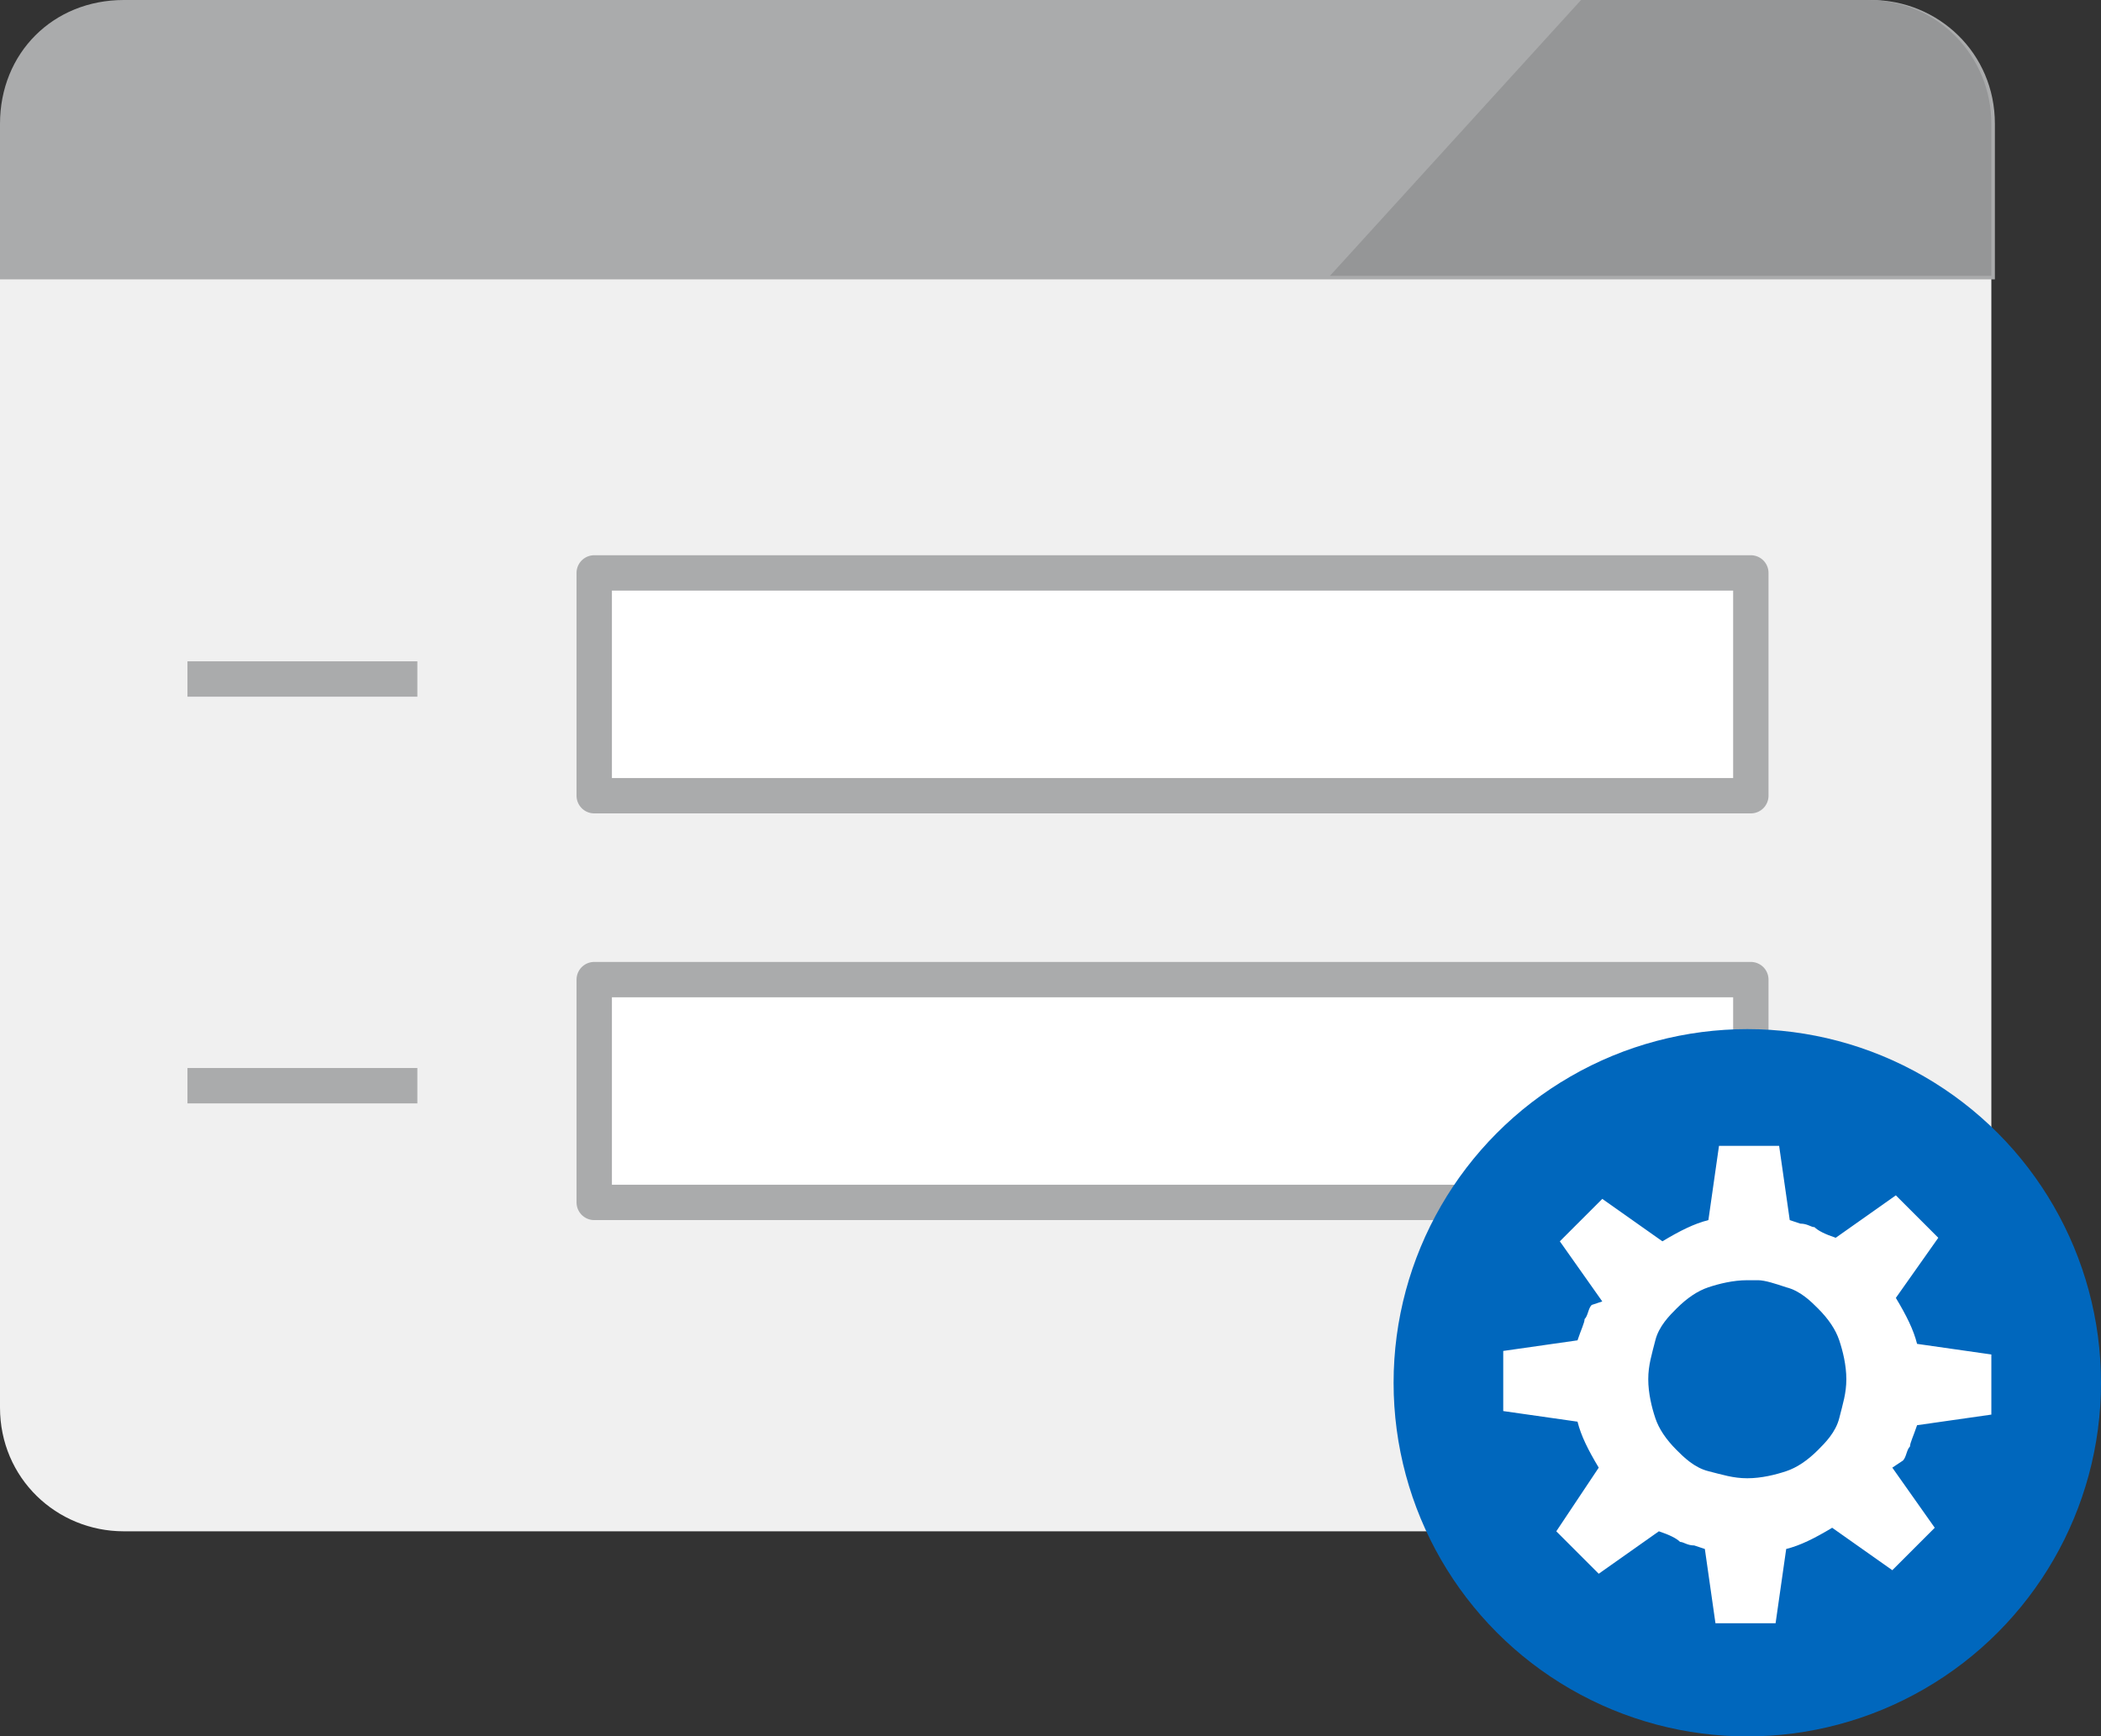
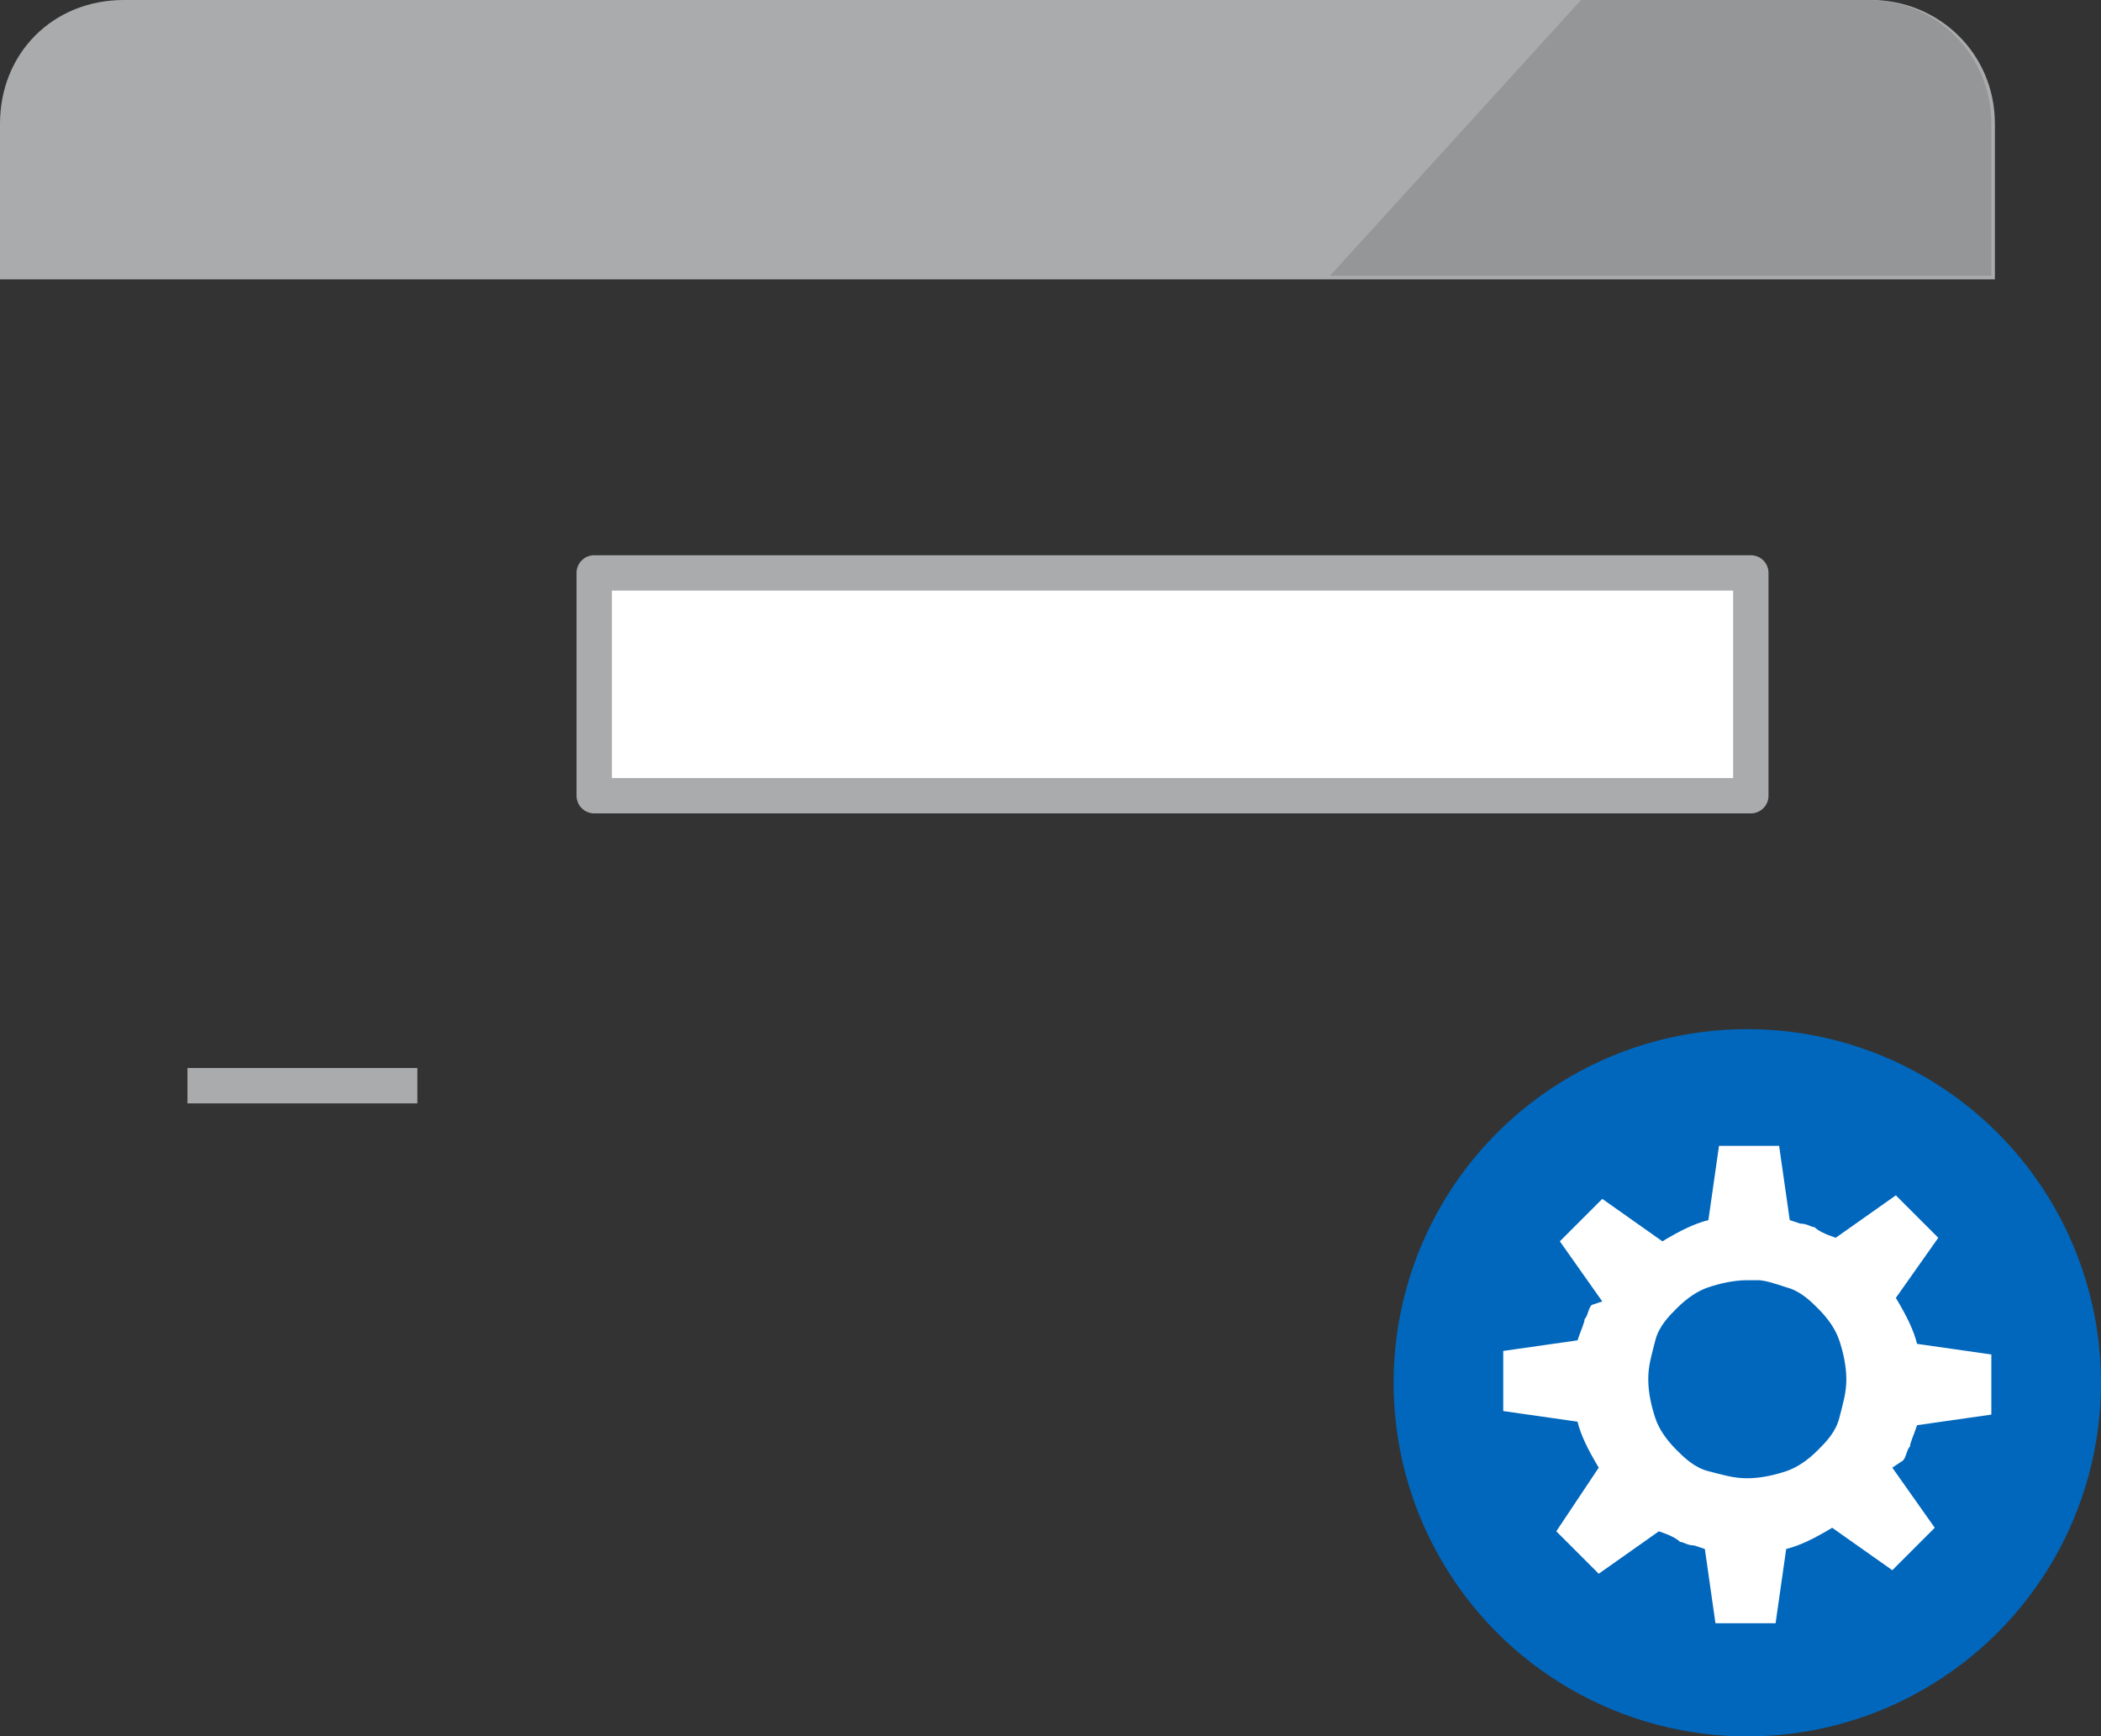
<svg xmlns="http://www.w3.org/2000/svg" version="1.1" id="Layer_1" x="0px" y="0px" viewBox="0 0 59.4 49.1" style="enable-background:new 0 0 59.4 49.1;" xml:space="preserve">
  <rect x="0" y="0" width="59.4" height="49.1" fill="#333333" stroke="none" />
  <style type="text/css">
	.st0{fill:none;stroke:#464646;stroke-linejoin:round;stroke-miterlimit:10;}
	.st1{fill:#0067BD;}
	.st2{fill:#0075DA;}
	.st3{fill:#62BAE6;}
	.st4{fill:#9DD4F9;}
	.st5{fill:#F0F0F0;}
	.st6{fill:#AAABAC;}
	.st7{fill:#959697;}
	.st8{fill:#CEEF86;}
	.st9{fill:#FFFFFF;}
	.st10{fill:#74B001;}
	.st11{fill:#D9F1FC;}
	.st12{fill:#FFFFFF;stroke:#464646;stroke-width:2;stroke-linecap:round;stroke-miterlimit:10;}
	.st13{fill:none;stroke:#464646;stroke-width:2;stroke-linecap:round;stroke-miterlimit:10;}
	.st14{fill:#FFFFFF;stroke:#AAABAC;stroke-linejoin:round;stroke-miterlimit:10;}
	.st15{fill:none;stroke:#AAABAC;stroke-miterlimit:10;}
	.st16{fill:#EFEFEF;}
	.st17{fill:none;stroke:#000000;stroke-width:0.25;stroke-miterlimit:10;}
	.st18{fill:none;stroke:#74B001;stroke-width:1.5;stroke-miterlimit:10;}
</style>
  <g>
-     <path class="st5" d="M3.5,43.3h52.8V5c0-1.3-1-2.3-2.3-2.3H1.4C0.6,2.7,0,3.3,0,4v35.8C0,41.8,1.6,43.3,3.5,43.3z" />
    <rect x="16.8" y="16.2" class="st14" width="32.7" height="6.3" />
-     <rect x="16.8" y="27.7" class="st14" width="32.7" height="6.3" />
-     <line class="st15" x1="11.8" y1="19.2" x2="5.3" y2="19.2" />
    <line class="st15" x1="11.8" y1="30.7" x2="5.3" y2="30.7" />
    <g>
      <circle class="st1" cx="49.4" cy="39.1" r="10" />
    </g>
    <path class="st6" d="M56.3,7.9H0V3.5C0,1.5,1.5,0,3.5,0h49.4c1.9,0,3.5,1.5,3.5,3.5V7.9z" />
    <g>
      <path class="st7" d="M44.7,0l-7.1,7.8h18.7V3.5c0-1.9-1.5-3.5-3.5-3.5H44.7z" />
    </g>
    <path class="st9" d="M49.4,36.2c0,0,0.1,0,0.3,0c0.2,0,0.5,0.1,0.8,0.2c0.4,0.1,0.7,0.4,0.9,0.6c0.3,0.3,0.5,0.6,0.6,0.9   c0.1,0.3,0.2,0.7,0.2,1.1c0,0.4-0.1,0.7-0.2,1.1c-0.1,0.4-0.4,0.7-0.6,0.9c-0.3,0.3-0.6,0.5-0.9,0.6s-0.7,0.2-1.1,0.2   c-0.4,0-0.7-0.1-1.1-0.2c-0.4-0.1-0.7-0.4-0.9-0.6c-0.3-0.3-0.5-0.6-0.6-0.9c-0.1-0.3-0.2-0.7-0.2-1.1s0.1-0.7,0.2-1.1   c0.1-0.4,0.4-0.7,0.6-0.9c0.3-0.3,0.6-0.5,0.9-0.6C48.6,36.3,49,36.2,49.4,36.2 M53.8,41.3c0.1-0.1,0.1-0.3,0.2-0.4   c0-0.1,0.1-0.3,0.2-0.6l2.1-0.3l0-1.7l-2.1-0.3c-0.1-0.4-0.3-0.8-0.6-1.3l1.2-1.7l-1.2-1.2l-1.7,1.2c-0.3-0.1-0.5-0.2-0.6-0.3   c-0.1,0-0.2-0.1-0.4-0.1l-0.3-0.1l-0.3-2.1l-1.7,0l-0.3,2.1c-0.4,0.1-0.8,0.3-1.3,0.6l-1.7-1.2l-1.2,1.2l1.2,1.7L45,36.9   c-0.1,0.1-0.1,0.3-0.2,0.4c0,0.1-0.1,0.3-0.2,0.6l-2.1,0.3l0,1.7l2.1,0.3c0.1,0.4,0.3,0.8,0.6,1.3L44,43.3l1.2,1.2l1.7-1.2   c0.3,0.1,0.5,0.2,0.6,0.3c0.1,0,0.2,0.1,0.4,0.1l0.3,0.1l0.3,2.1l1.7,0l0.3-2.1c0.4-0.1,0.8-0.3,1.3-0.6l1.7,1.2l1.2-1.2l-1.2-1.7   L53.8,41.3" />
  </g>
</svg>